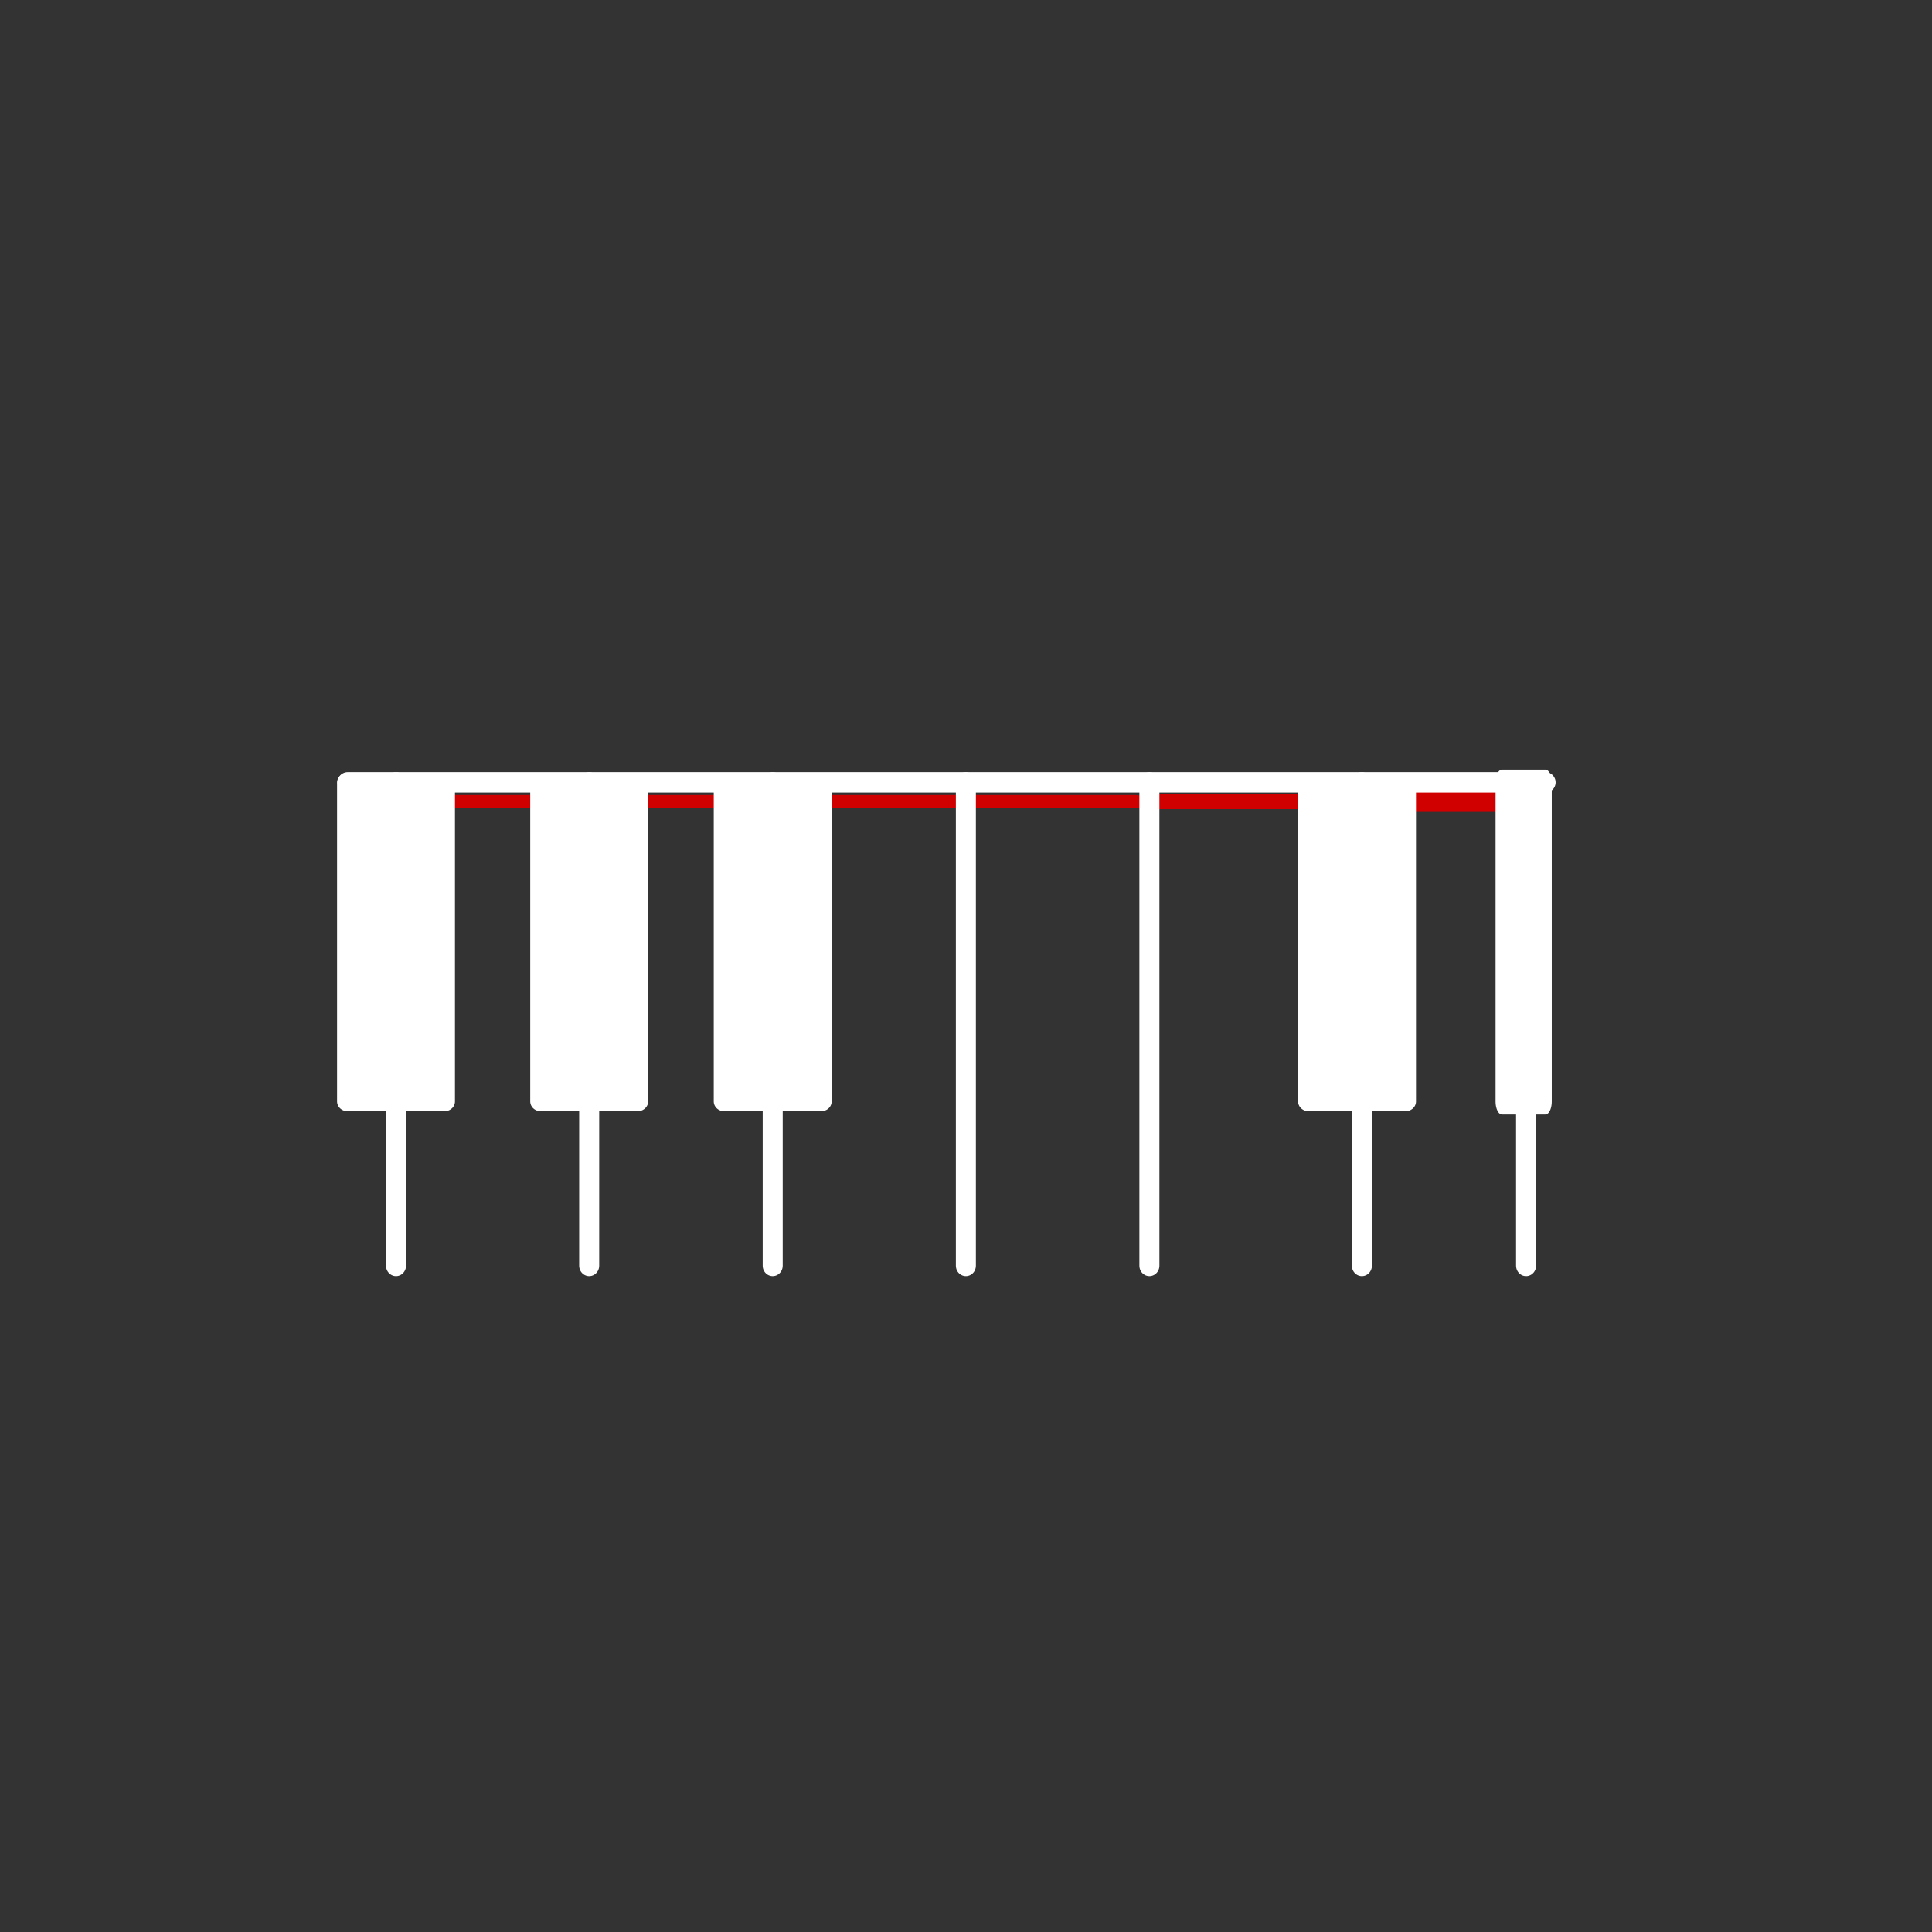
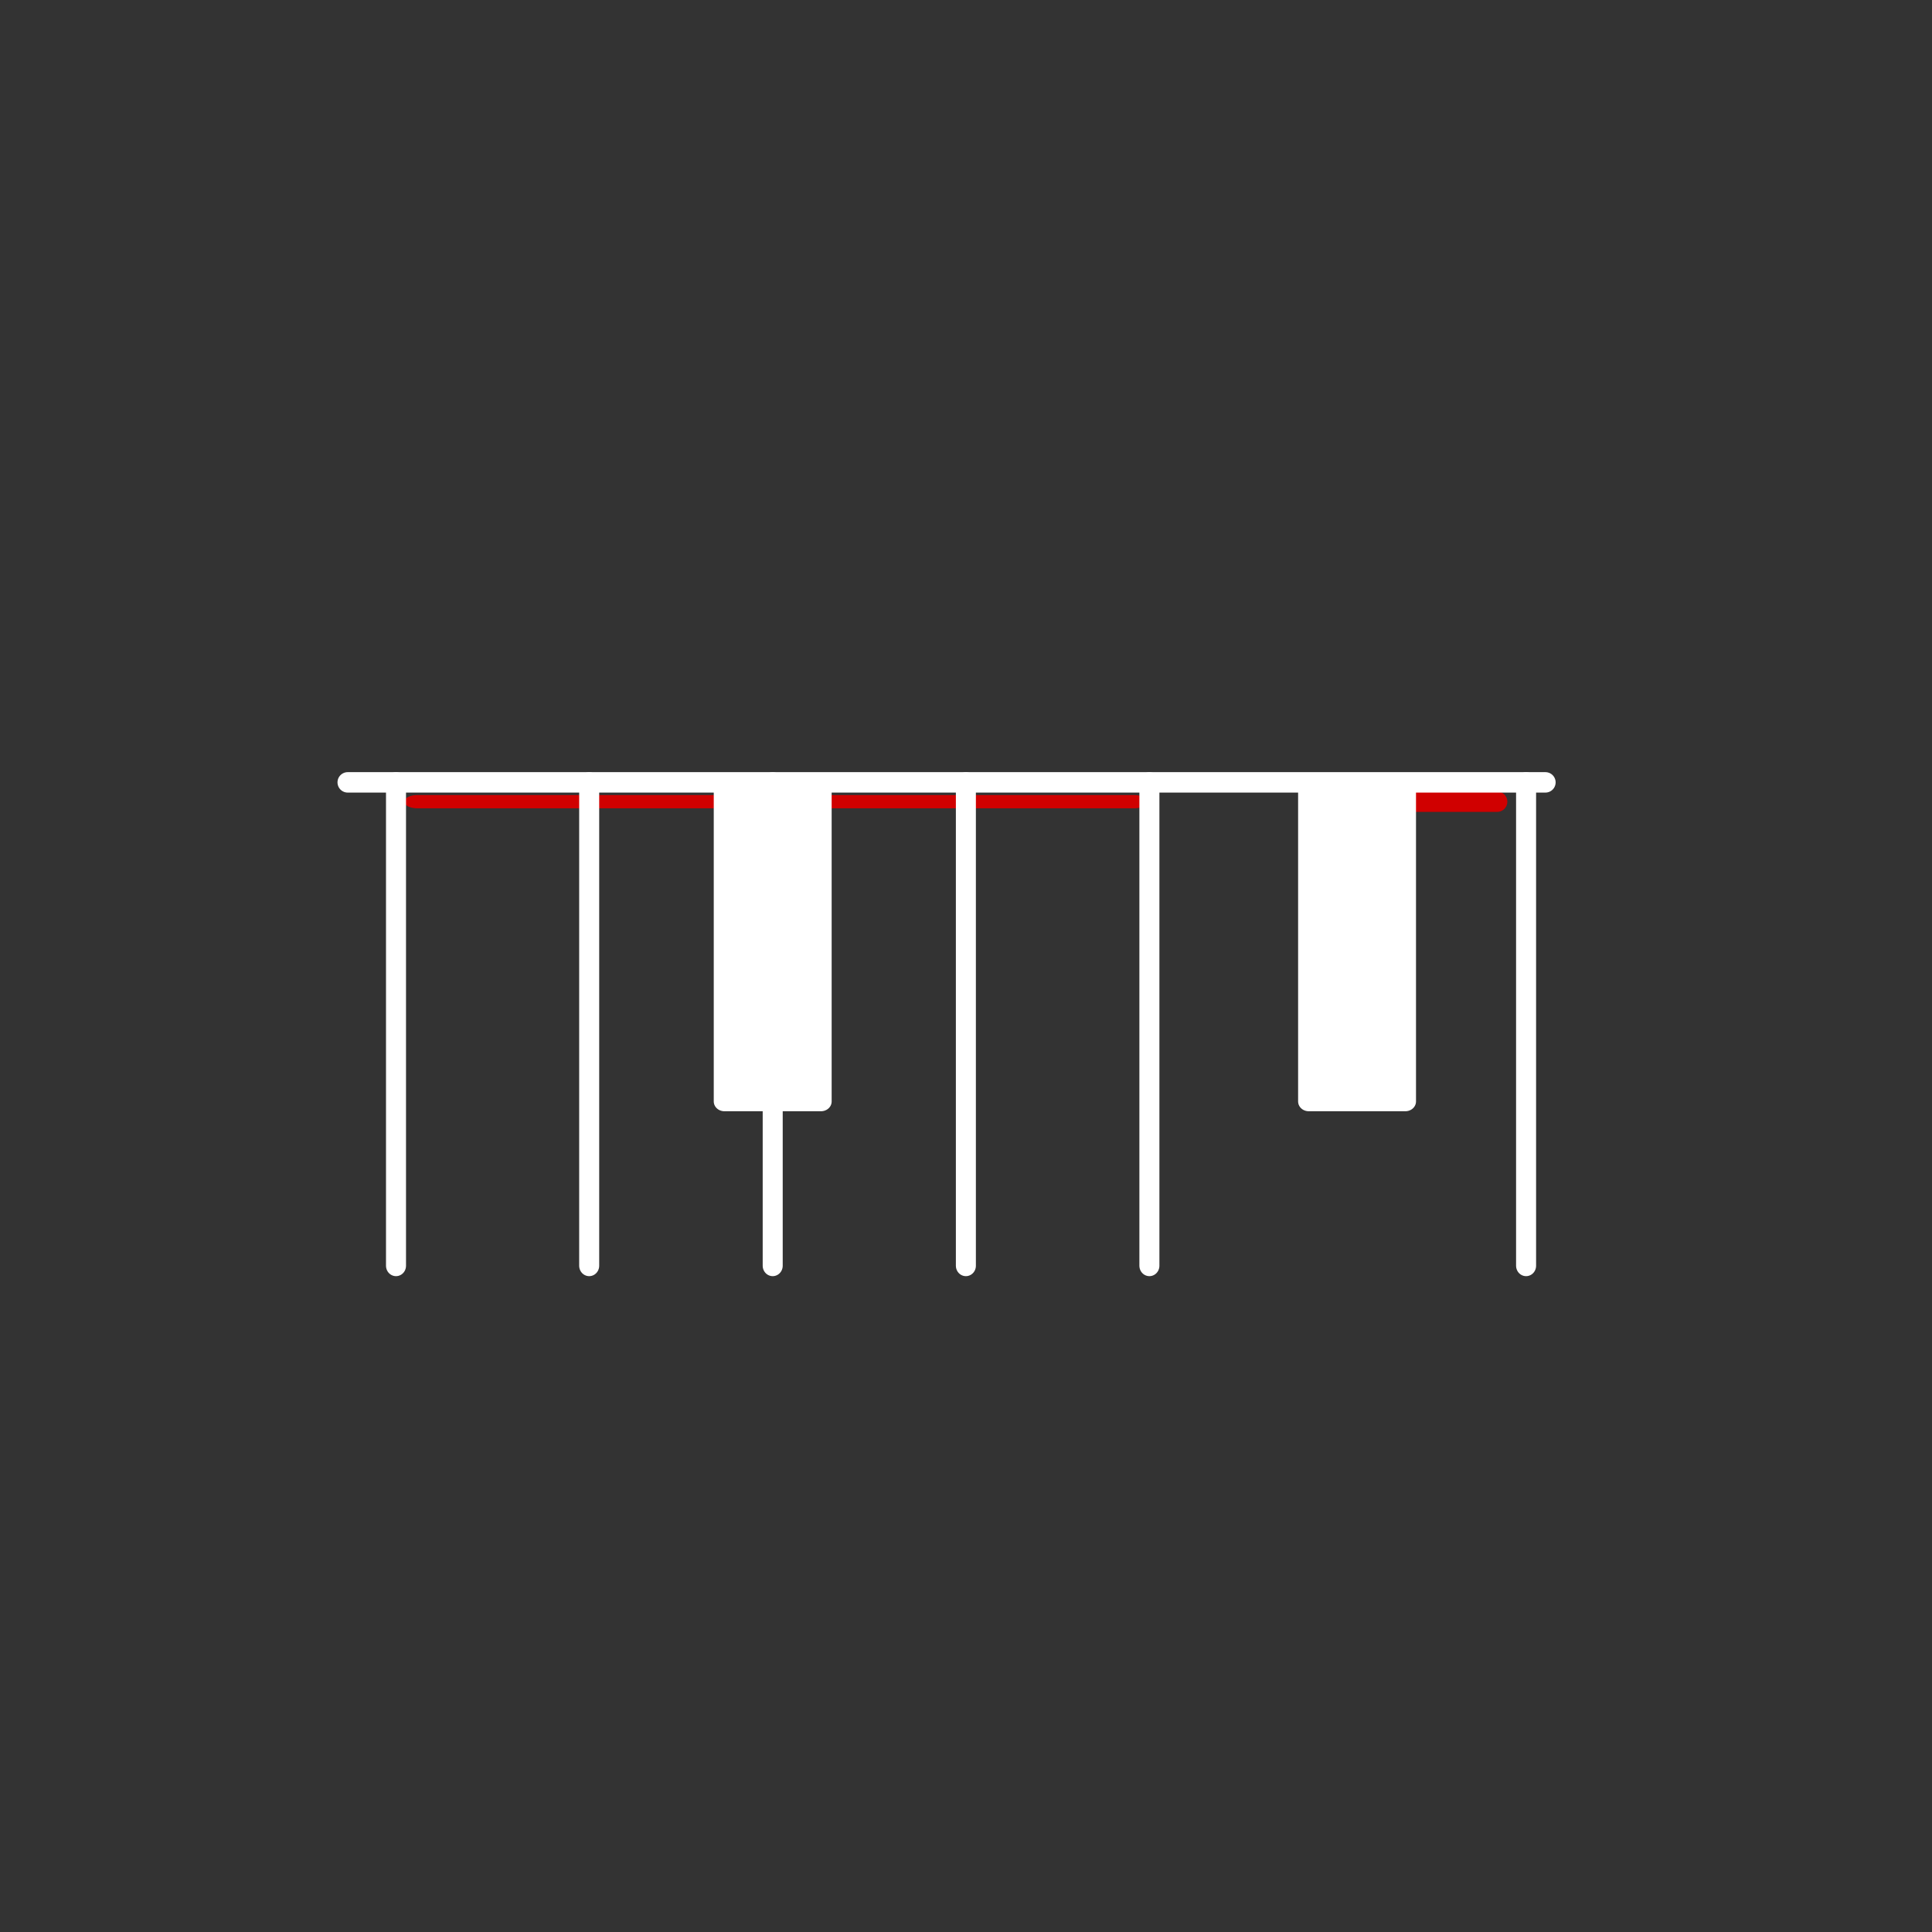
<svg xmlns="http://www.w3.org/2000/svg" xml:space="preserve" style="fill-rule:evenodd;clip-rule:evenodd;stroke-linecap:round;stroke-linejoin:round;stroke-miterlimit:1.5" viewBox="0 0 4725 4725">
  <rect x="0" y="0" width="4725" height="4725" fill="#333333" stroke="none" />
  <path d="M3661.42 1960.63h-212.6" style="fill:none;stroke:#d00000;stroke-width:50px" />
-   <path d="M3661.42 1960.63h-212.6" style="fill:none;stroke:#d00000;stroke-width:36.38px" transform="matrix(1.667 0 0 1 -2913.39 0)" />
  <path d="M3661.42 1960.63h-212.6" style="fill:none;stroke:#d00000;stroke-width:32.34px" transform="matrix(1.944 0 0 1 -4343.83 0)" />
  <path d="M3661.42 1960.63h-212.6" style="fill:none;stroke:#d00000;stroke-width:32.34px" transform="matrix(1.944 0 0 1 -4757.22 0)" />
  <path d="M3661.42 1960.63h-212.6" style="fill:none;stroke:#d00000;stroke-width:32.34px" transform="matrix(1.944 0 0 1 -5241.47 0)" />
  <path d="M3661.42 1960.63h-212.6" style="fill:none;stroke:#d00000;stroke-width:32.34px" transform="matrix(1.944 0 0 1 -5684.38 0)" />
-   <path d="M1535.43 1889.76h236.22v850.394h-236.22z" style="fill:#fff;stroke:#fff;stroke-width:52.12px" transform="matrix(1 0 0 .917 -685.039 181.102)" />
-   <path d="M1535.43 1889.76h236.22v850.394h-236.22z" style="fill:#fff;stroke:#fff;stroke-width:52.12px" transform="matrix(1 0 0 .917 -212.598 181.102)" />
  <path d="M1535.43 1889.76h236.22v850.394h-236.22z" style="fill:#fff;stroke:#fff;stroke-width:52.12px" transform="matrix(1 0 0 .917 236.221 181.102)" />
  <path d="M1535.43 1889.76h236.22v850.394h-236.22z" style="fill:#fff;stroke:#fff;stroke-width:52.12px" transform="matrix(1 0 0 .917 1665.35 181.102)" />
-   <path d="M1535.43 1889.76h236.22v850.394h-236.22z" style="fill:#fff;stroke:#fff;stroke-width:69.25px" transform="matrix(.45 0 0 .917 2982.28 181.102)" />
  <path d="M1653.54 1937.01v1133.86" style="fill:none;stroke:#fff;stroke-width:48.97px" transform="matrix(1 0 0 1.042 -685.039 -104.331)" />
  <path d="M1653.54 1937.01v1133.86" style="fill:none;stroke:#fff;stroke-width:48.97px" transform="matrix(1 0 0 1.042 -212.598 -104.331)" />
  <path d="M1653.54 1937.01v1133.86" style="fill:none;stroke:#fff;stroke-width:48.97px" transform="matrix(1 0 0 1.042 236.221 -104.331)" />
  <path d="M1653.54 1937.01v1133.86" style="fill:none;stroke:#fff;stroke-width:48.97px" transform="matrix(1 0 0 1.042 708.661 -104.331)" />
  <path d="M1653.54 1937.01v1133.86" style="fill:none;stroke:#fff;stroke-width:48.97px" transform="matrix(1 0 0 1.042 1157.481 -104.331)" />
-   <path d="M1653.54 1937.01v1133.86" style="fill:none;stroke:#fff;stroke-width:48.97px" transform="matrix(1 0 0 1.042 1677.17 -104.331)" />
  <path d="M1653.54 1937.01v1133.86" style="fill:none;stroke:#fff;stroke-width:48.97px" transform="matrix(1 0 0 1.042 2078.74 -104.331)" />
  <path d="M3779.53 1913.39H850.394" style="fill:none;stroke:#fff;stroke-width:50px" />
</svg>